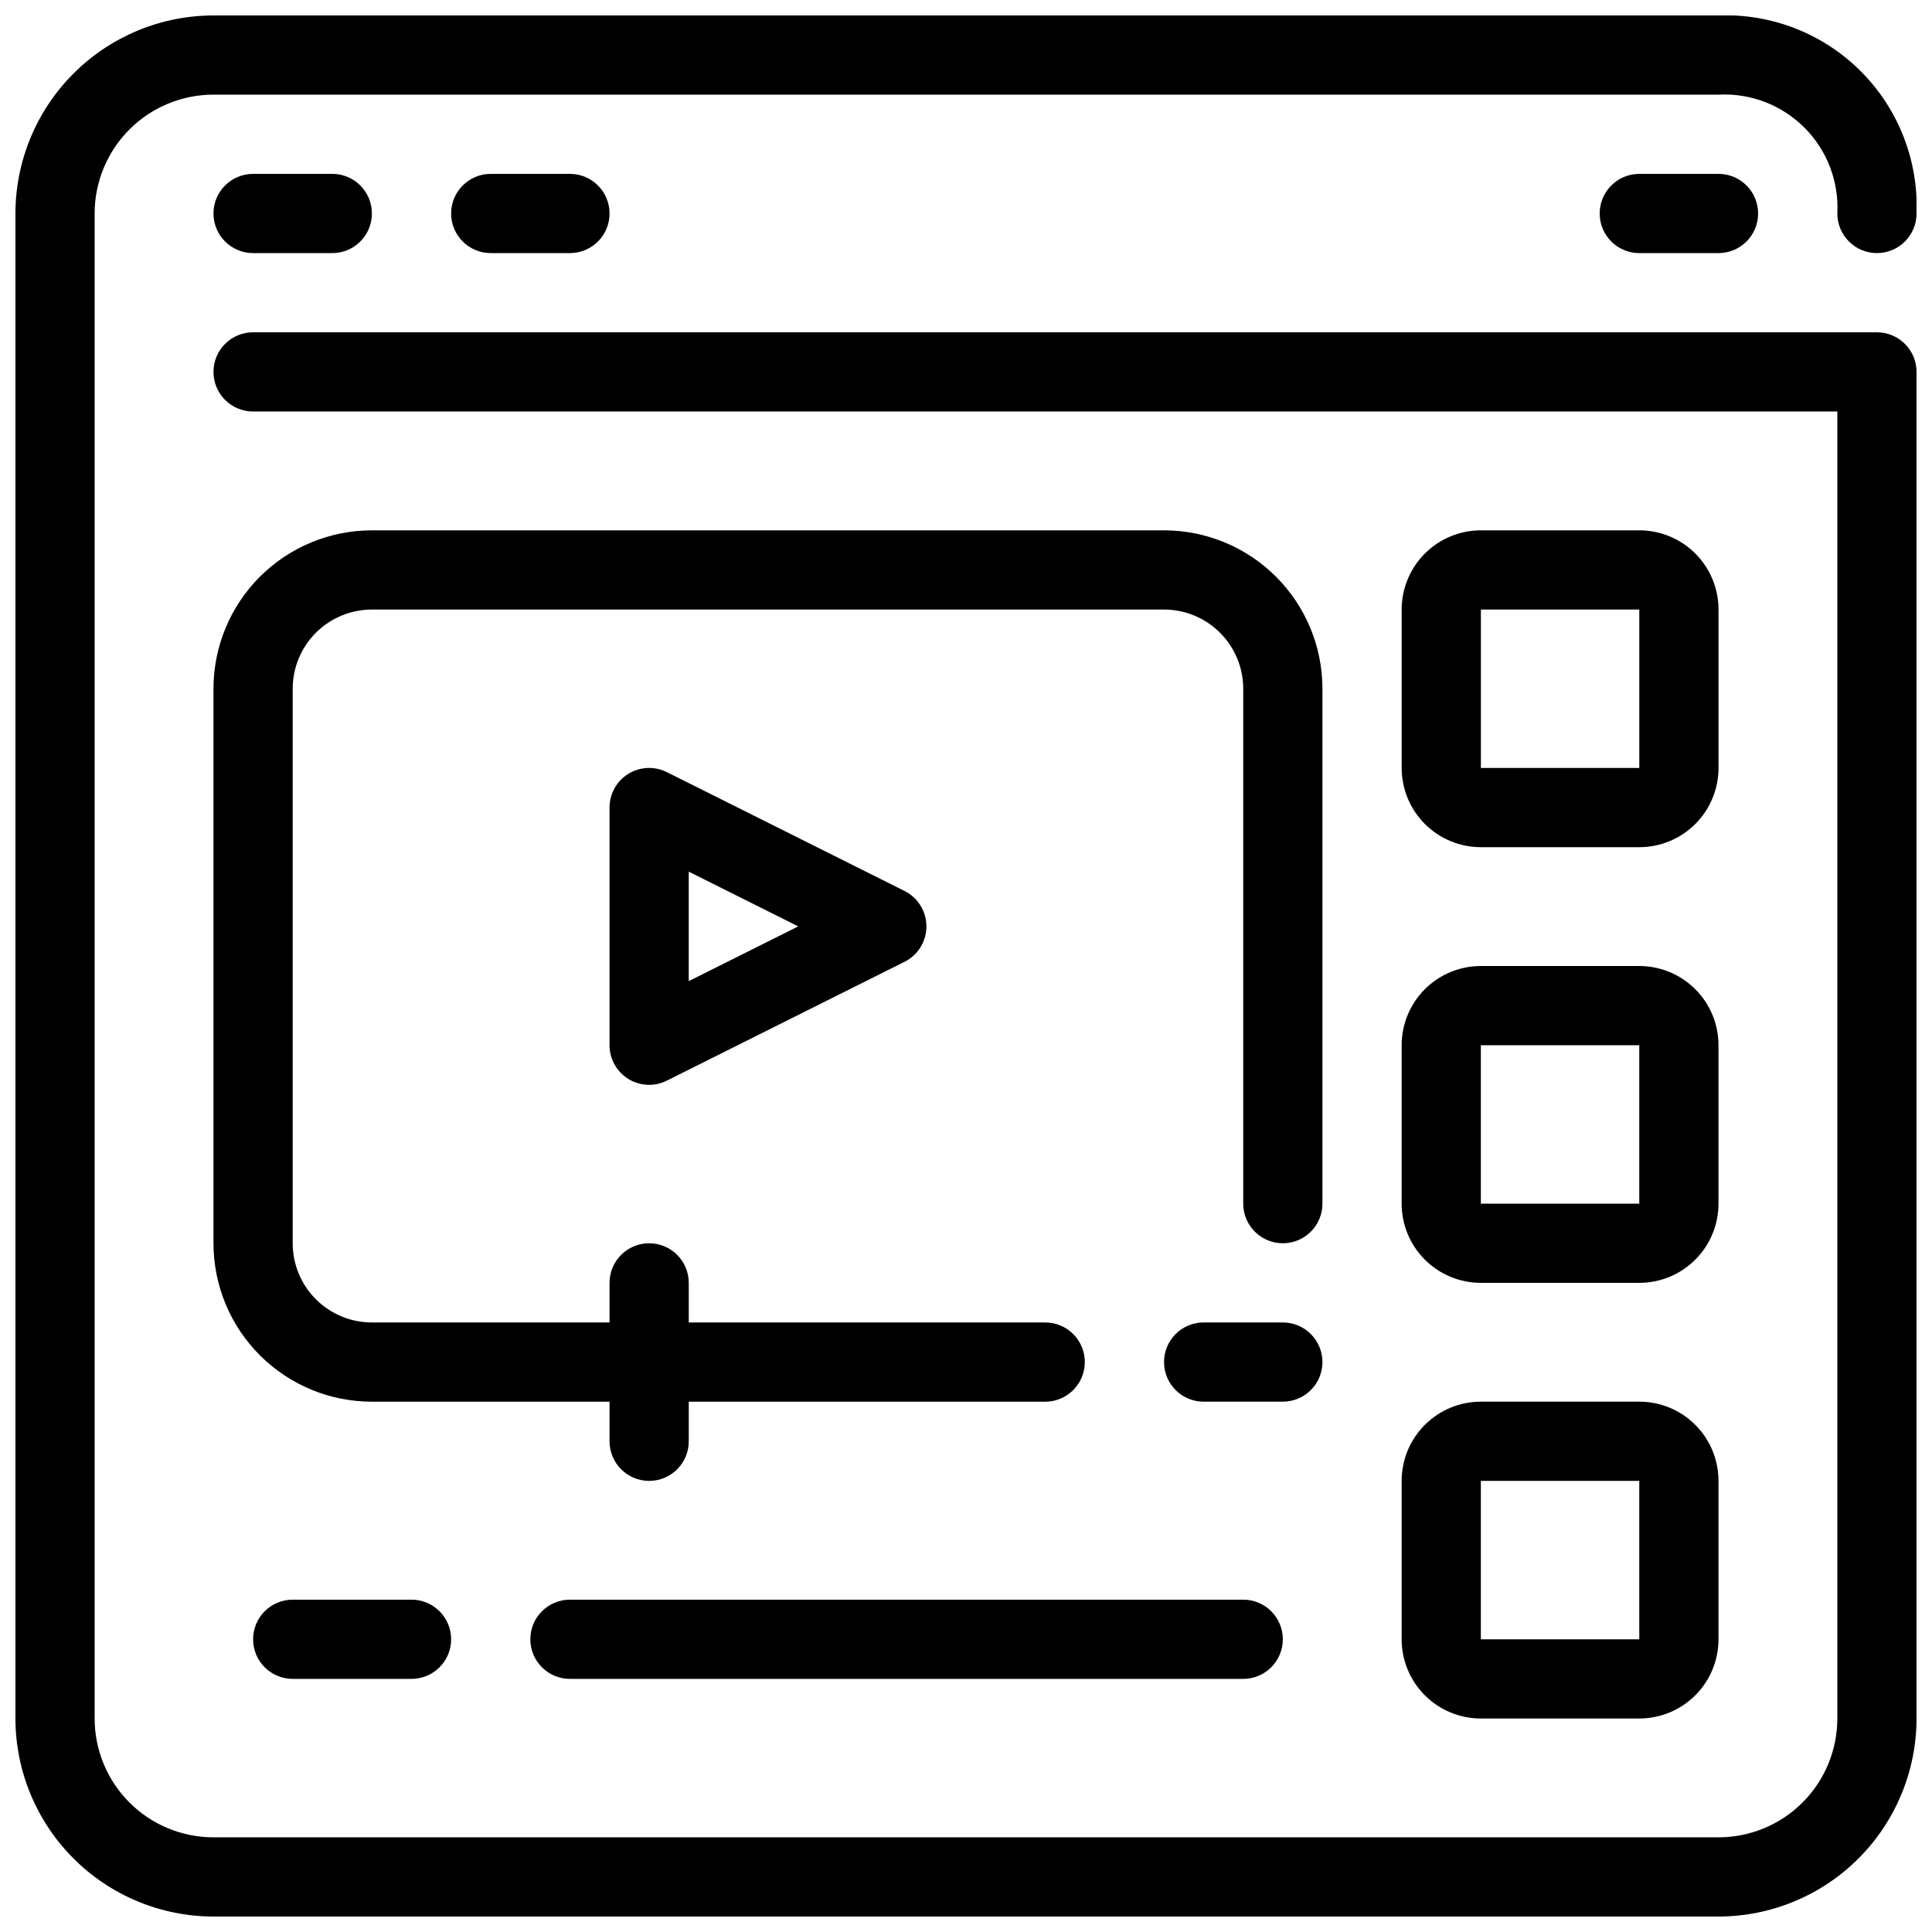
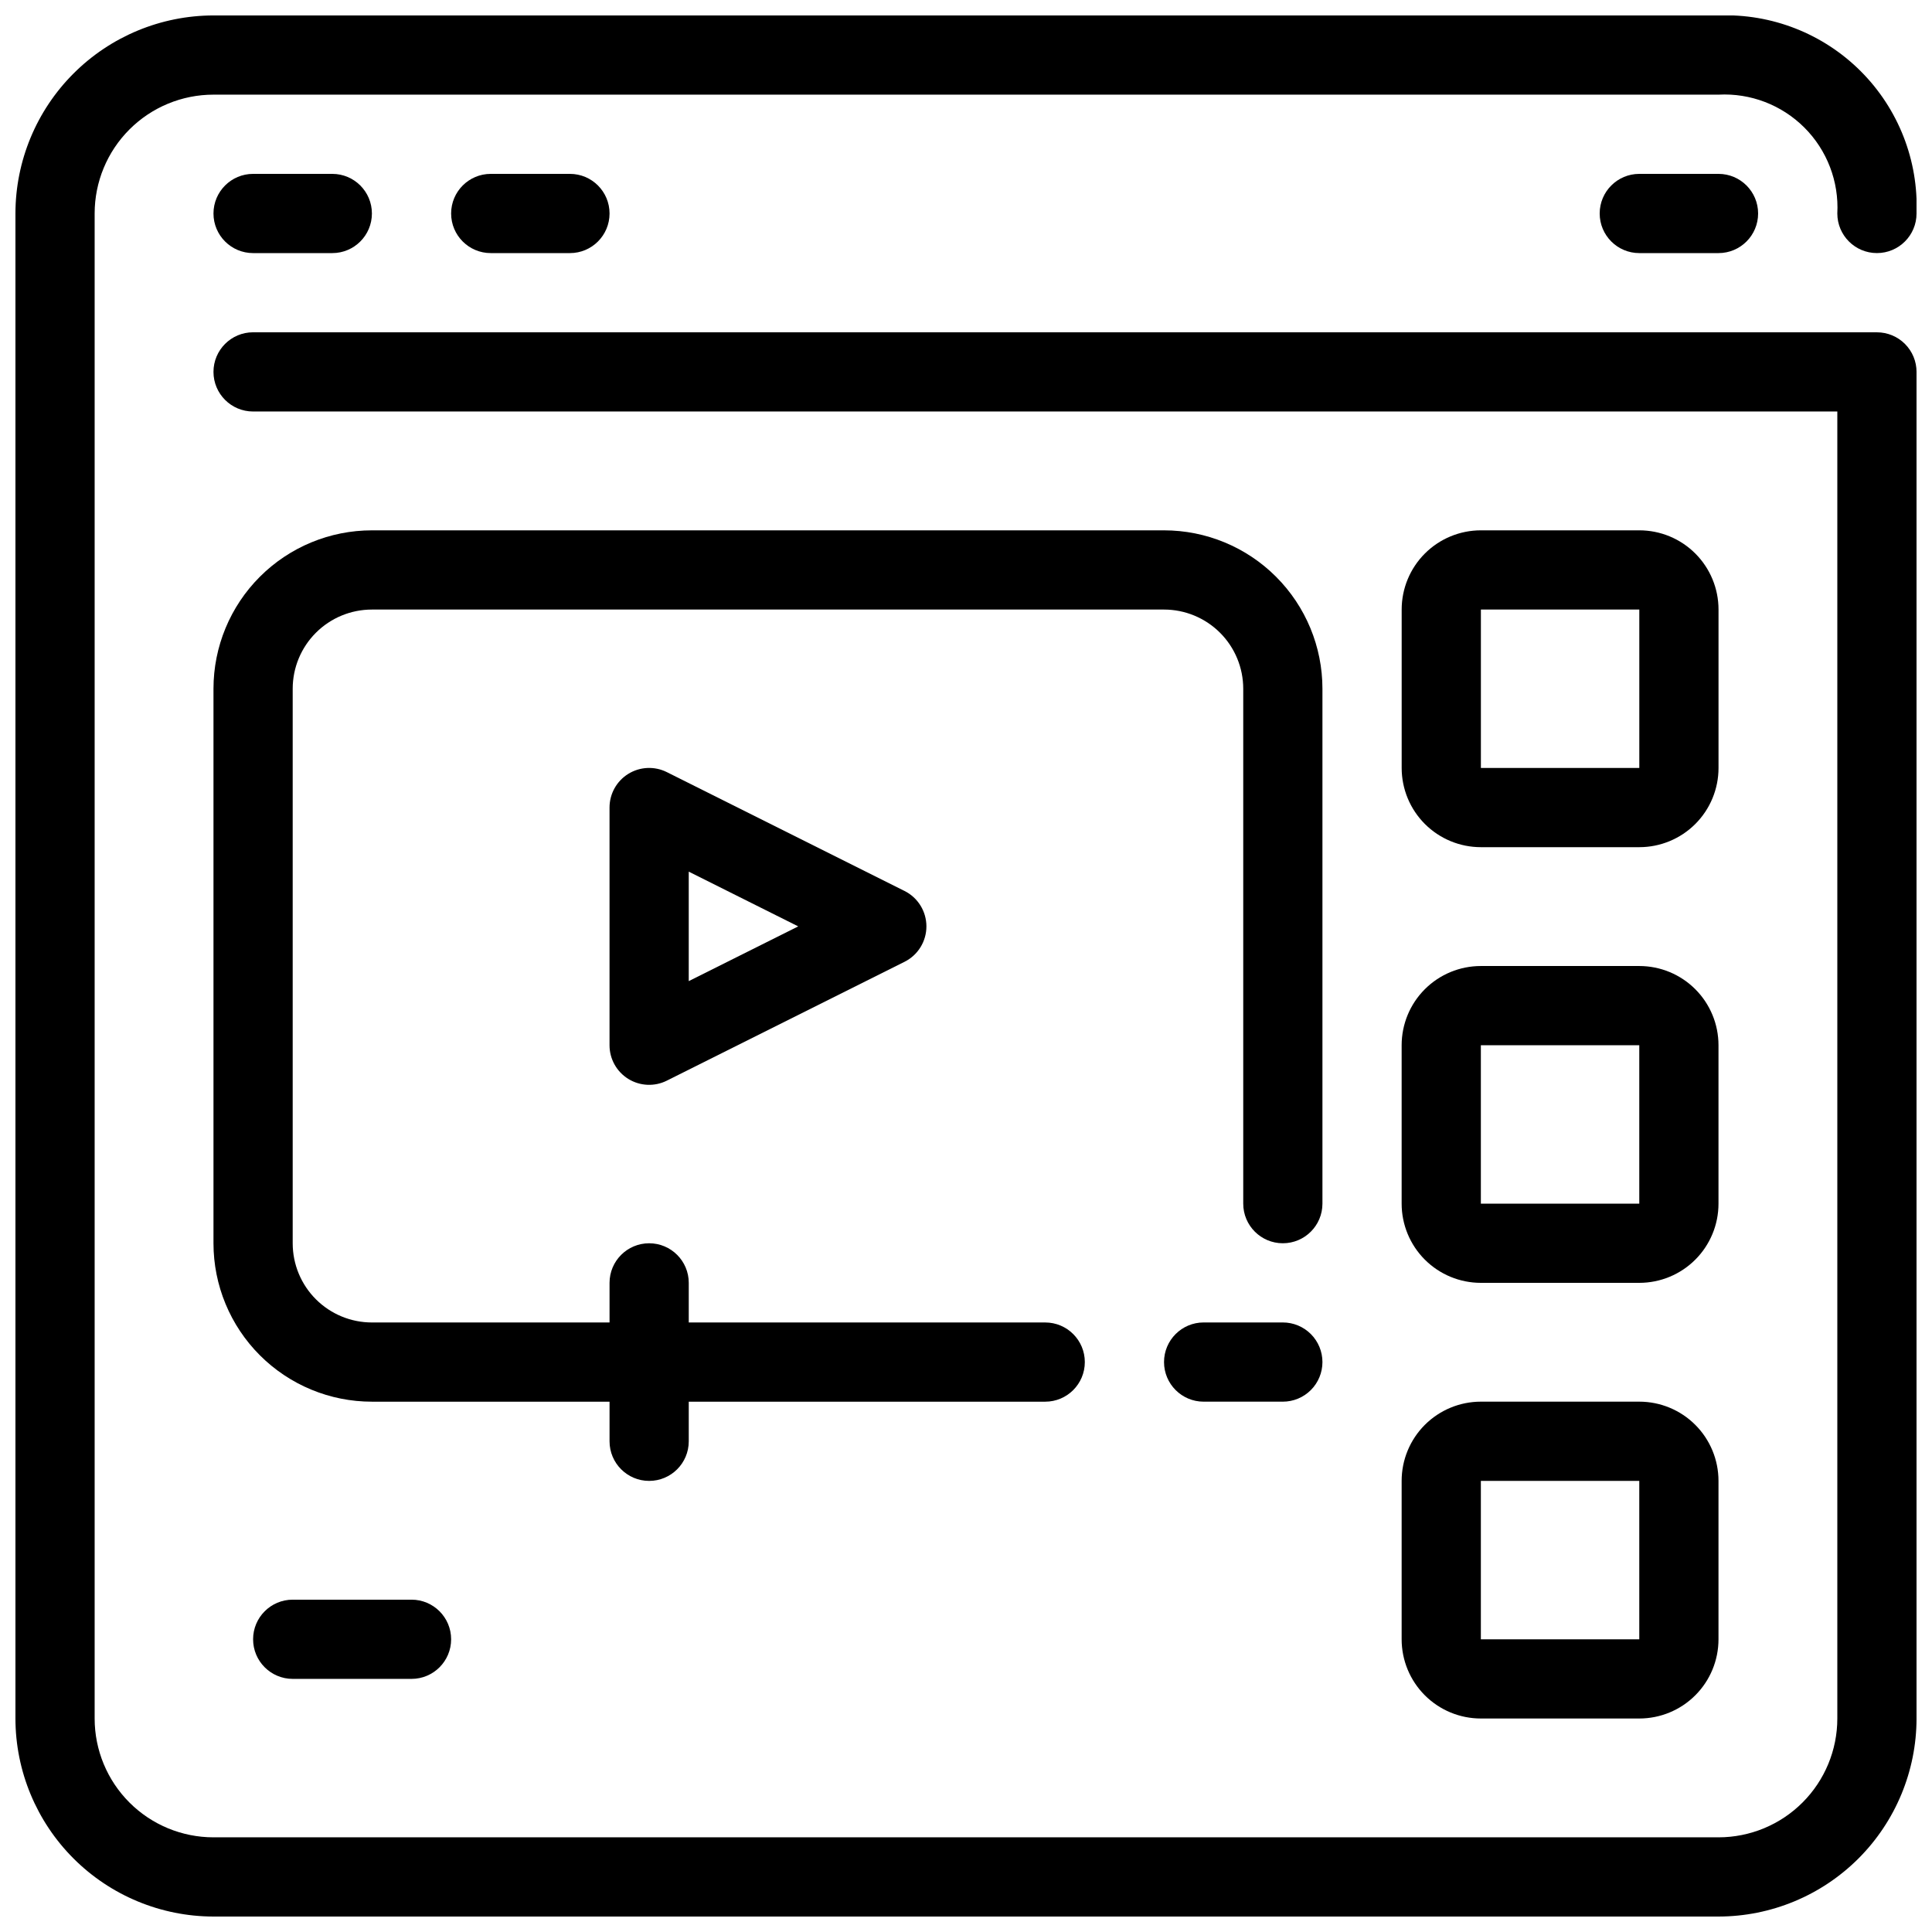
<svg xmlns="http://www.w3.org/2000/svg" width="800px" height="800px" version="1.1" viewBox="144 144 512 512">
  <defs>
    <clipPath id="a">
      <path d="m148.09 148.09h503.81v503.81h-503.81z" />
    </clipPath>
  </defs>
  <g clip-path="url(#a)">
    <path d="m641.41 232.06h-430.34c-5.797 0-10.496 4.699-10.496 10.496s4.699 10.496 10.496 10.496h419.84v346.37c0 8.352-3.316 16.363-9.223 22.266-5.902 5.906-13.914 9.223-22.266 9.223h-398.85c-8.352 0-16.359-3.316-22.266-9.223-5.906-5.902-9.223-13.914-9.223-22.266v-398.85c0-8.352 3.316-16.359 9.223-22.266s13.914-9.223 22.266-9.223h398.85c8.48-0.449 16.754 2.723 22.762 8.73 6.004 6.004 9.176 14.277 8.727 22.758 0 5.797 4.699 10.496 10.496 10.496s10.496-4.699 10.496-10.496c0.535-14.074-4.824-27.734-14.785-37.695-9.957-9.961-23.617-15.316-37.695-14.785h-398.85c-13.914 0.016-27.254 5.551-37.09 15.391-9.84 9.836-15.375 23.176-15.391 37.09v398.85c0.016 13.914 5.551 27.254 15.391 37.094 9.836 9.836 23.176 15.371 37.09 15.387h398.85c13.914-0.016 27.254-5.551 37.094-15.387 9.836-9.84 15.371-23.18 15.387-37.094v-356.86c0-2.785-1.105-5.453-3.074-7.422s-4.637-3.074-7.422-3.074z" />
  </g>
  <path d="m211.07 190.08c-5.797 0-10.496 4.699-10.496 10.496s4.699 10.496 10.496 10.496h20.992c5.797 0 10.496-4.699 10.496-10.496s-4.699-10.496-10.496-10.496z" />
  <path d="m274.05 190.08c-5.797 0-10.496 4.699-10.496 10.496s4.699 10.496 10.496 10.496h20.992c5.797 0 10.496-4.699 10.496-10.496s-4.699-10.496-10.496-10.496z" />
  <path d="m578.43 190.08c-5.797 0-10.496 4.699-10.496 10.496s4.699 10.496 10.496 10.496h20.992c5.797 0 10.496-4.699 10.496-10.496s-4.699-10.496-10.496-10.496z" />
  <path d="m494.46 326.53c0-11.137-4.422-21.816-12.297-29.688-7.871-7.875-18.551-12.297-29.684-12.297h-209.92c-11.137 0-21.812 4.422-29.688 12.297-7.875 7.871-12.297 18.551-12.297 29.688v146.95c0 11.133 4.422 21.812 12.297 29.684 7.875 7.875 18.551 12.297 29.688 12.297h62.977v10.496c0 5.797 4.699 10.496 10.496 10.496s10.496-4.699 10.496-10.496v-10.496h94.465c5.797 0 10.496-4.699 10.496-10.496s-4.699-10.496-10.496-10.496h-94.465v-10.496c0-5.793-4.699-10.492-10.496-10.492s-10.496 4.699-10.496 10.492v10.496h-62.977c-5.566 0-10.906-2.211-14.844-6.148-3.938-3.934-6.148-9.273-6.148-14.84v-146.95c0-5.57 2.211-10.906 6.148-14.844s9.277-6.148 14.844-6.148h209.92c5.566 0 10.906 2.211 14.844 6.148 3.934 3.938 6.148 9.273 6.148 14.844v136.45c0 5.797 4.699 10.496 10.492 10.496 5.797 0 10.496-4.699 10.496-10.496z" />
  <path d="m494.46 504.96c0-2.781-1.105-5.453-3.074-7.422-1.965-1.965-4.637-3.074-7.422-3.074h-20.988c-5.797 0-10.496 4.699-10.496 10.496s4.699 10.496 10.496 10.496h20.992-0.004c2.785 0 5.457-1.105 7.422-3.074 1.969-1.965 3.074-4.637 3.074-7.422z" />
  <path d="m320.72 348.62c-3.254-1.625-7.121-1.453-10.215 0.461-3.094 1.914-4.977 5.293-4.973 8.934v62.977c-0.004 3.637 1.879 7.016 4.973 8.93s6.961 2.09 10.215 0.461l62.977-31.488c3.562-1.773 5.812-5.41 5.812-9.391 0-3.981-2.25-7.621-5.812-9.395zm5.805 55.387v-29.012l29.012 14.508z" />
  <path d="m536.45 368.51h41.984c5.57 0 10.91-2.215 14.844-6.148 3.938-3.938 6.148-9.277 6.148-14.844v-41.984c0-5.57-2.211-10.906-6.148-14.844-3.934-3.938-9.273-6.148-14.844-6.148h-41.984c-5.566 0-10.906 2.211-14.844 6.148-3.934 3.938-6.148 9.273-6.148 14.844v41.984c0 5.566 2.215 10.906 6.148 14.844 3.938 3.934 9.277 6.148 14.844 6.148zm0-62.977h41.984v41.984h-41.984z" />
  <path d="m515.45 462.98c0 5.566 2.215 10.906 6.148 14.84 3.938 3.938 9.277 6.148 14.844 6.148h41.984c5.57 0 10.91-2.211 14.844-6.148 3.938-3.934 6.148-9.273 6.148-14.84v-41.984c0-5.57-2.211-10.91-6.148-14.844-3.934-3.938-9.273-6.148-14.844-6.148h-41.984c-5.566 0-10.906 2.211-14.844 6.148-3.934 3.934-6.148 9.273-6.148 14.844zm20.992-41.984h41.984v41.984h-41.984z" />
  <path d="m515.45 578.43c0 5.57 2.215 10.91 6.148 14.844 3.938 3.938 9.277 6.148 14.844 6.148h41.984c5.57 0 10.91-2.211 14.844-6.148 3.938-3.934 6.148-9.273 6.148-14.844v-41.984c0-5.566-2.211-10.906-6.148-14.844-3.934-3.934-9.273-6.148-14.844-6.148h-41.984c-5.566 0-10.906 2.215-14.844 6.148-3.934 3.938-6.148 9.277-6.148 14.844zm20.992-41.984h41.984v41.984h-41.984z" />
-   <path d="m295.04 567.93c-5.797 0-10.496 4.699-10.496 10.496 0 5.797 4.699 10.496 10.496 10.496h178.43c5.793 0 10.492-4.699 10.492-10.496 0-5.797-4.699-10.496-10.492-10.496z" />
  <path d="m221.57 567.93c-5.797 0-10.496 4.699-10.496 10.496 0 5.797 4.699 10.496 10.496 10.496h31.488c5.797 0 10.496-4.699 10.496-10.496 0-5.797-4.699-10.496-10.496-10.496z" />
</svg>